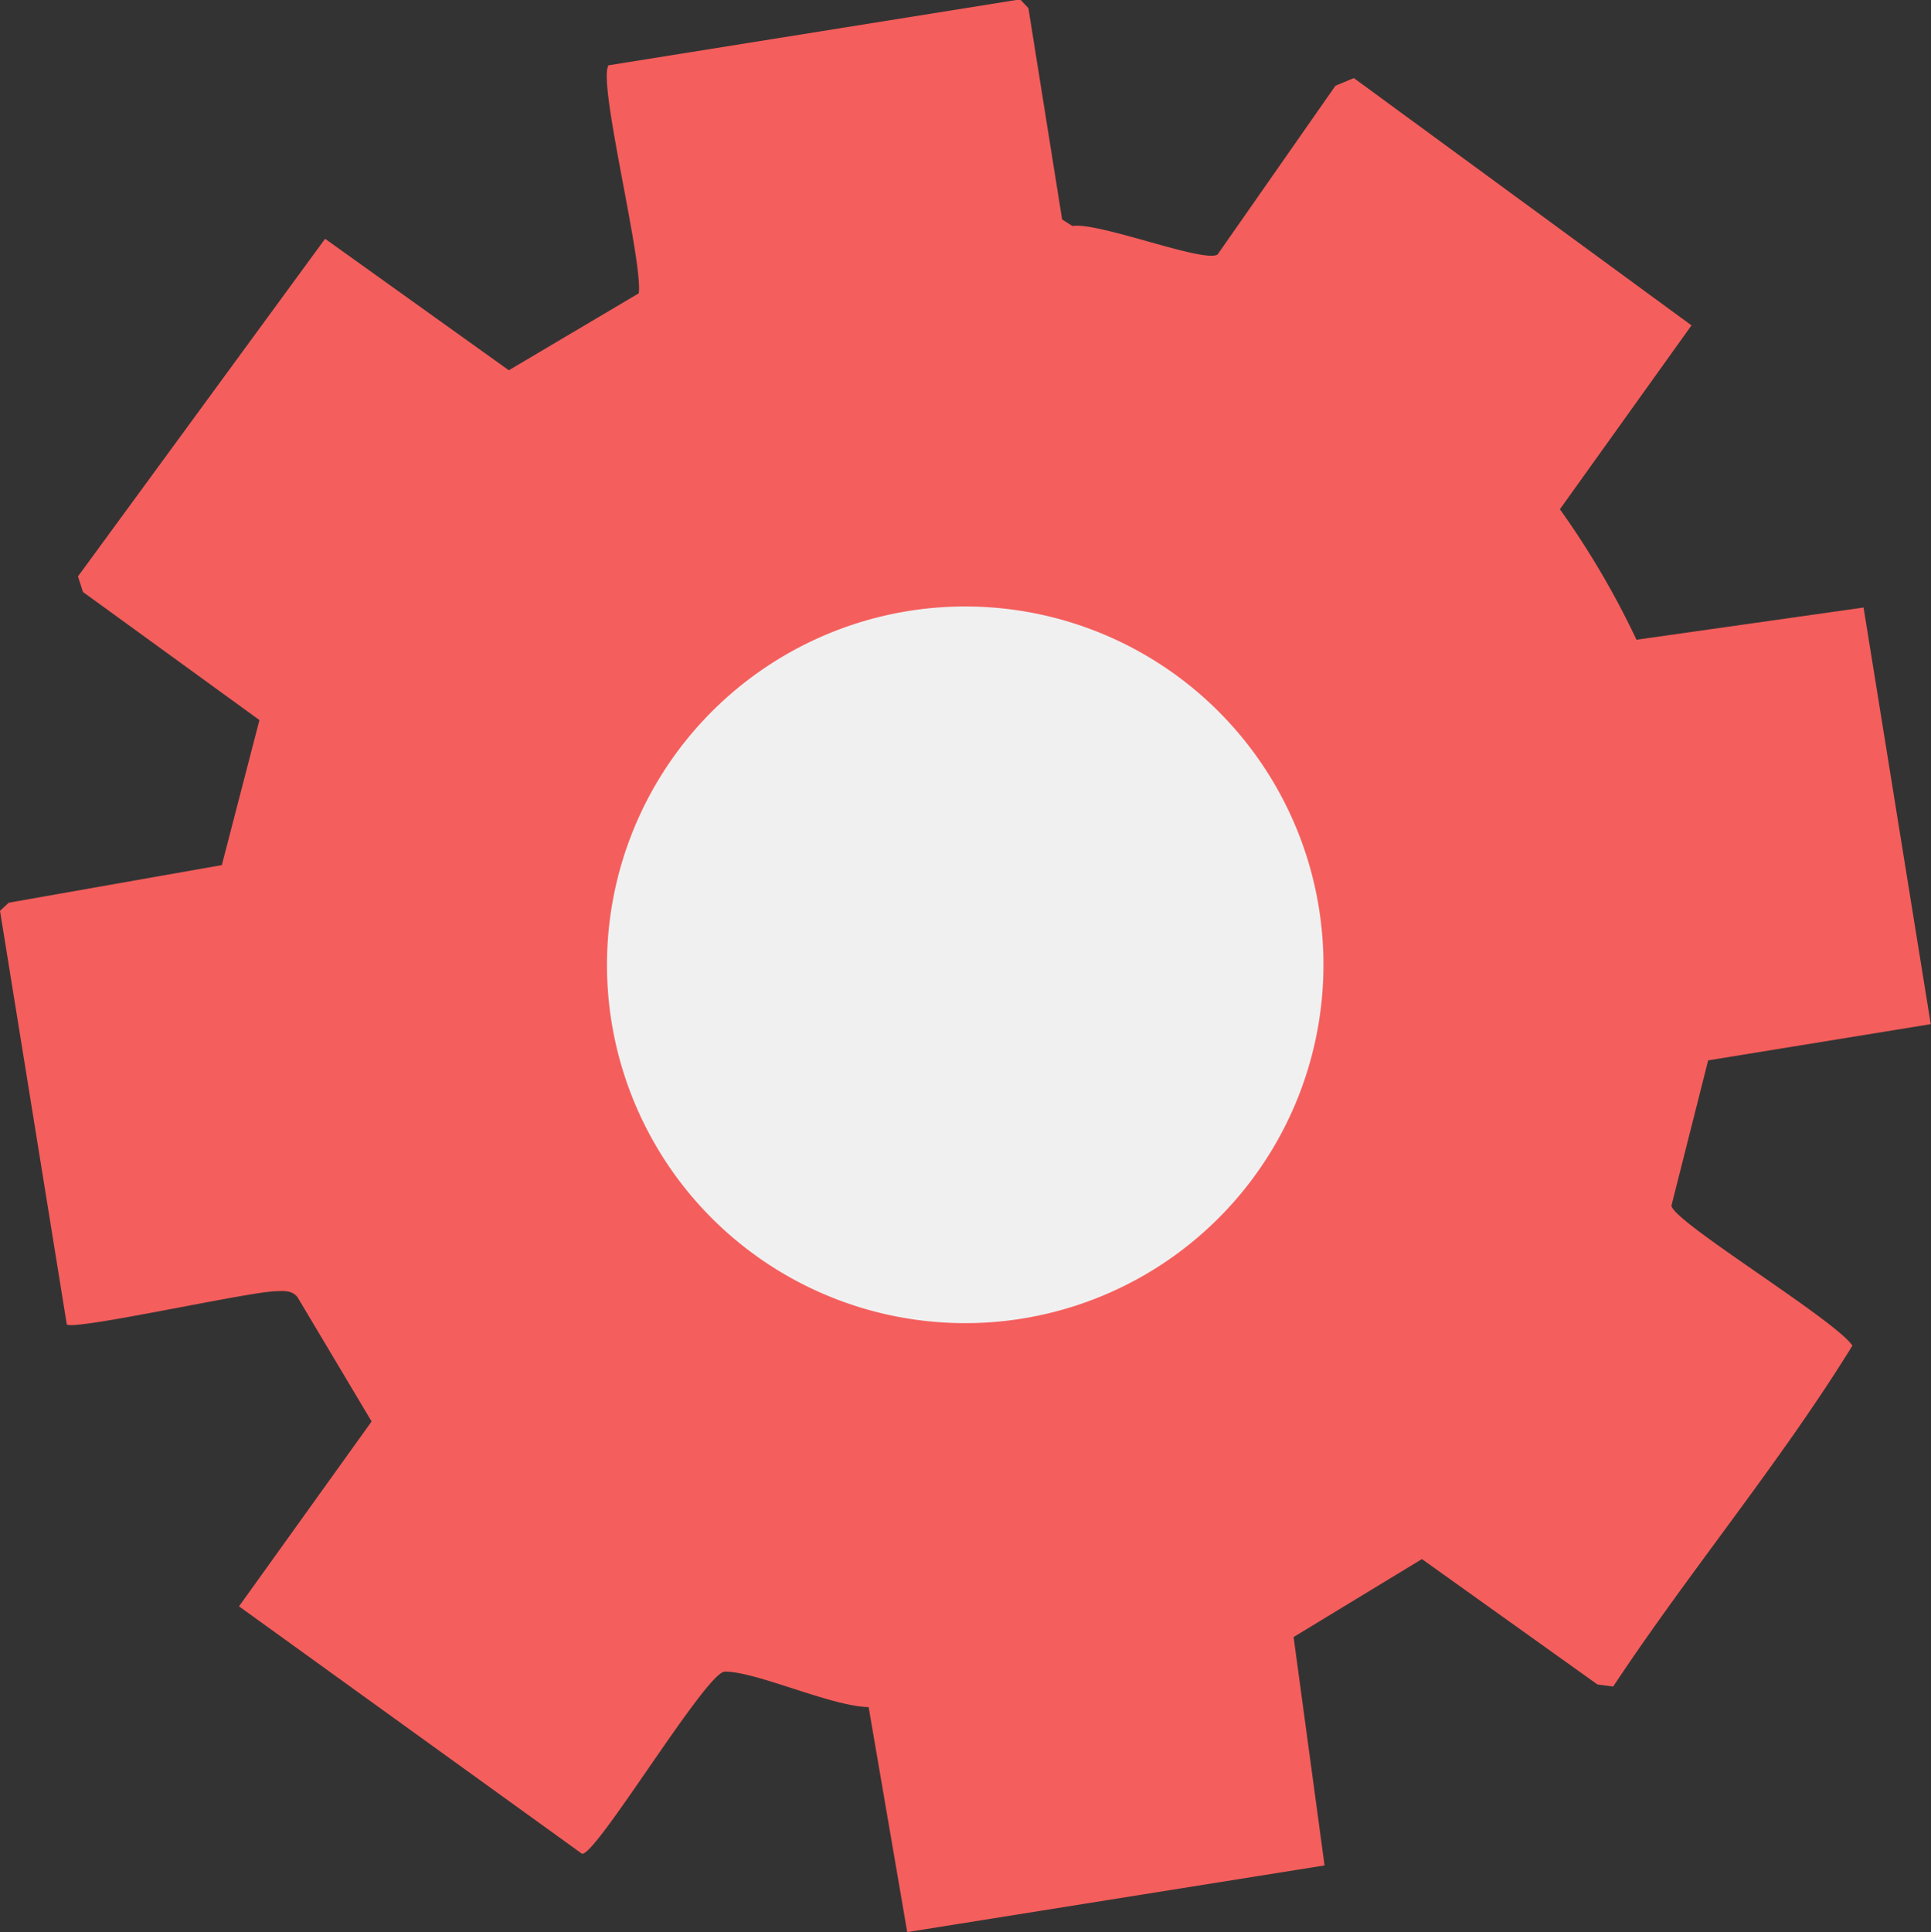
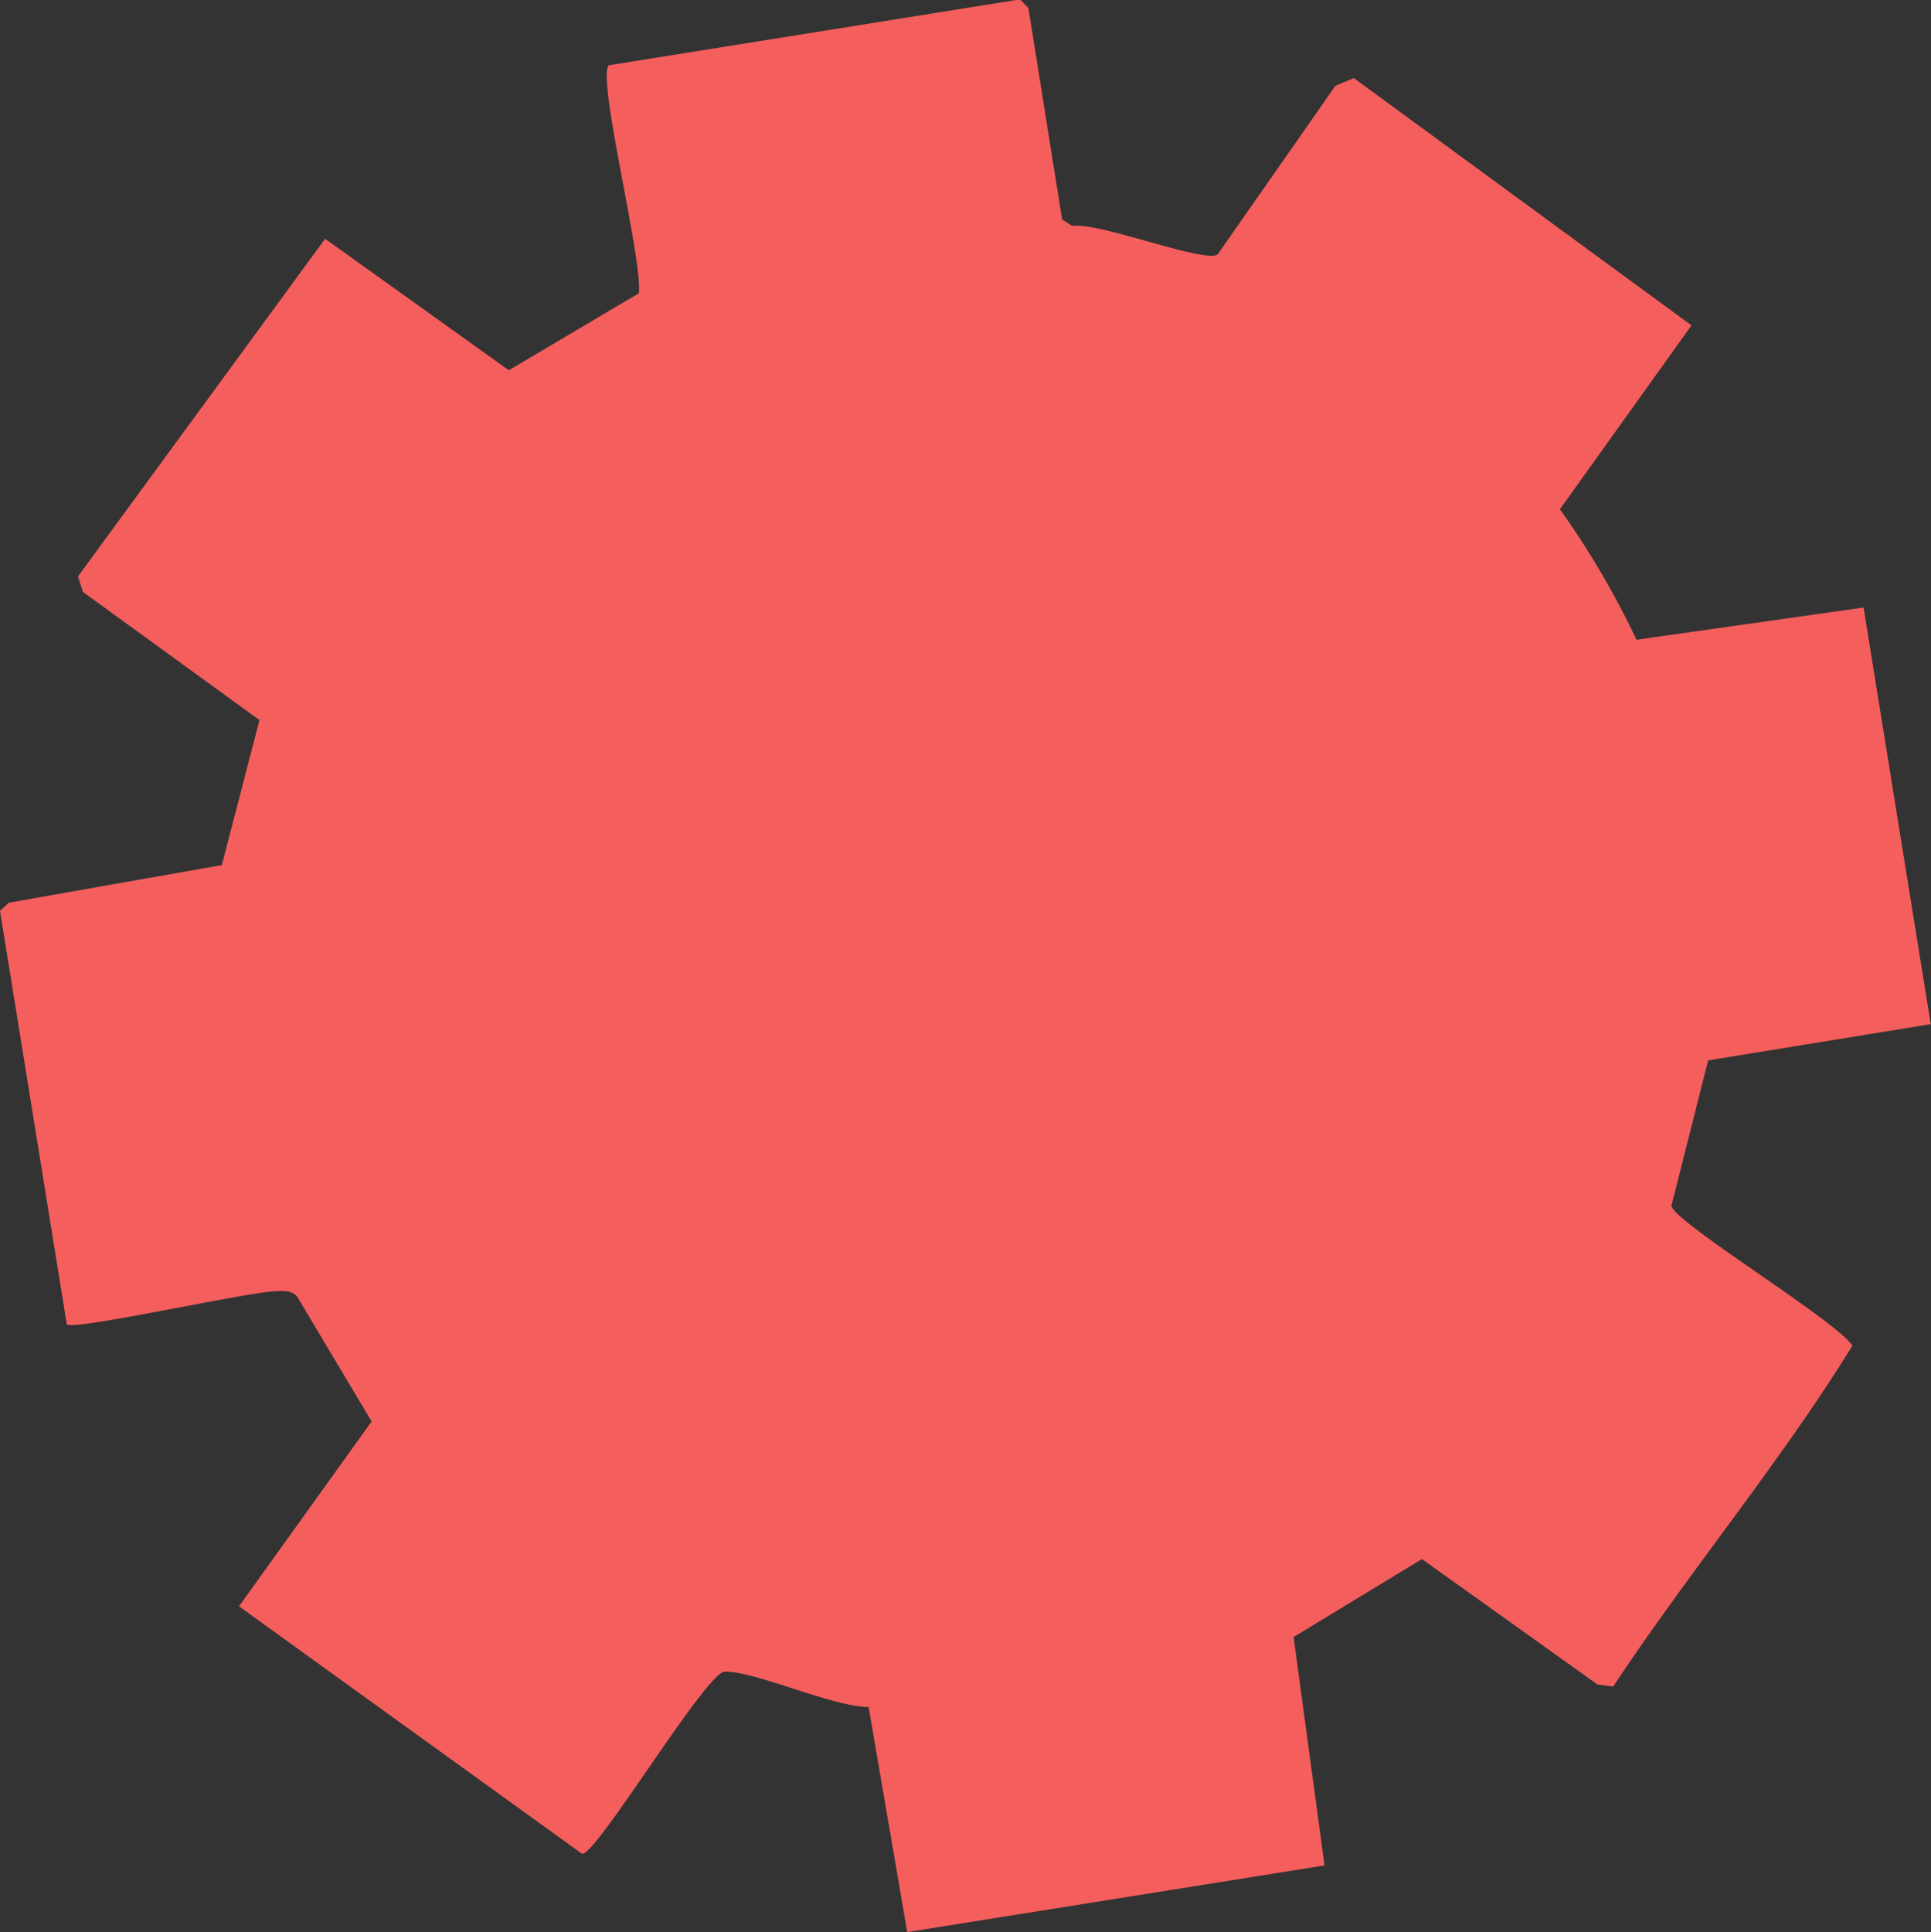
<svg xmlns="http://www.w3.org/2000/svg" id="グループ_40376" data-name="グループ 40376" width="15.408" height="15.416" viewBox="0 0 15.408 15.416">
  <rect x="0" y="0" width="15.408" height="15.416" fill="#333333" stroke="none" />
  <path id="パス_124499" data-name="パス 124499" d="M2360.771,1914.677l.941-1.347.147-.061,2.694,1.973-1.05,1.467a6.738,6.738,0,0,1,.611,1.041l1.812-.257.536,3.324-1.776.289-.293,1.159c.013.129,1.306.91,1.444,1.117-.576.934-1.3,1.8-1.909,2.72l-.126-.017-1.4-1-1.024.622.247,1.822-3.33.532-.308-1.795c-.3-.006-.9-.286-1.148-.283-.147,0-1.026,1.47-1.139,1.453l-2.737-1.974,1.058-1.475-.592-.993c-.047-.056-.111-.048-.175-.046-.235.008-1.595.313-1.665.265l-.533-3.3.07-.065,1.7-.3.3-1.157-1.408-1.022-.04-.124,1.972-2.694,1.466,1.049,1.037-.614c.032-.271-.332-1.694-.241-1.819l3.284-.526.066.07.269,1.686.082.052C2359.825,1914.416,2360.657,1914.745,2360.771,1914.677Z" transform="translate(-2351.056 -1912.646)" fill="#f45e5c" />
-   <path id="パス_124500" data-name="パス 124500" d="M2517.3,2075.93a2.859,2.859,0,1,1-1.9,4.674A2.86,2.86,0,0,1,2517.3,2075.93Z" transform="translate(-2509.895 -2071.076)" fill="#f0f0f0" />
</svg>